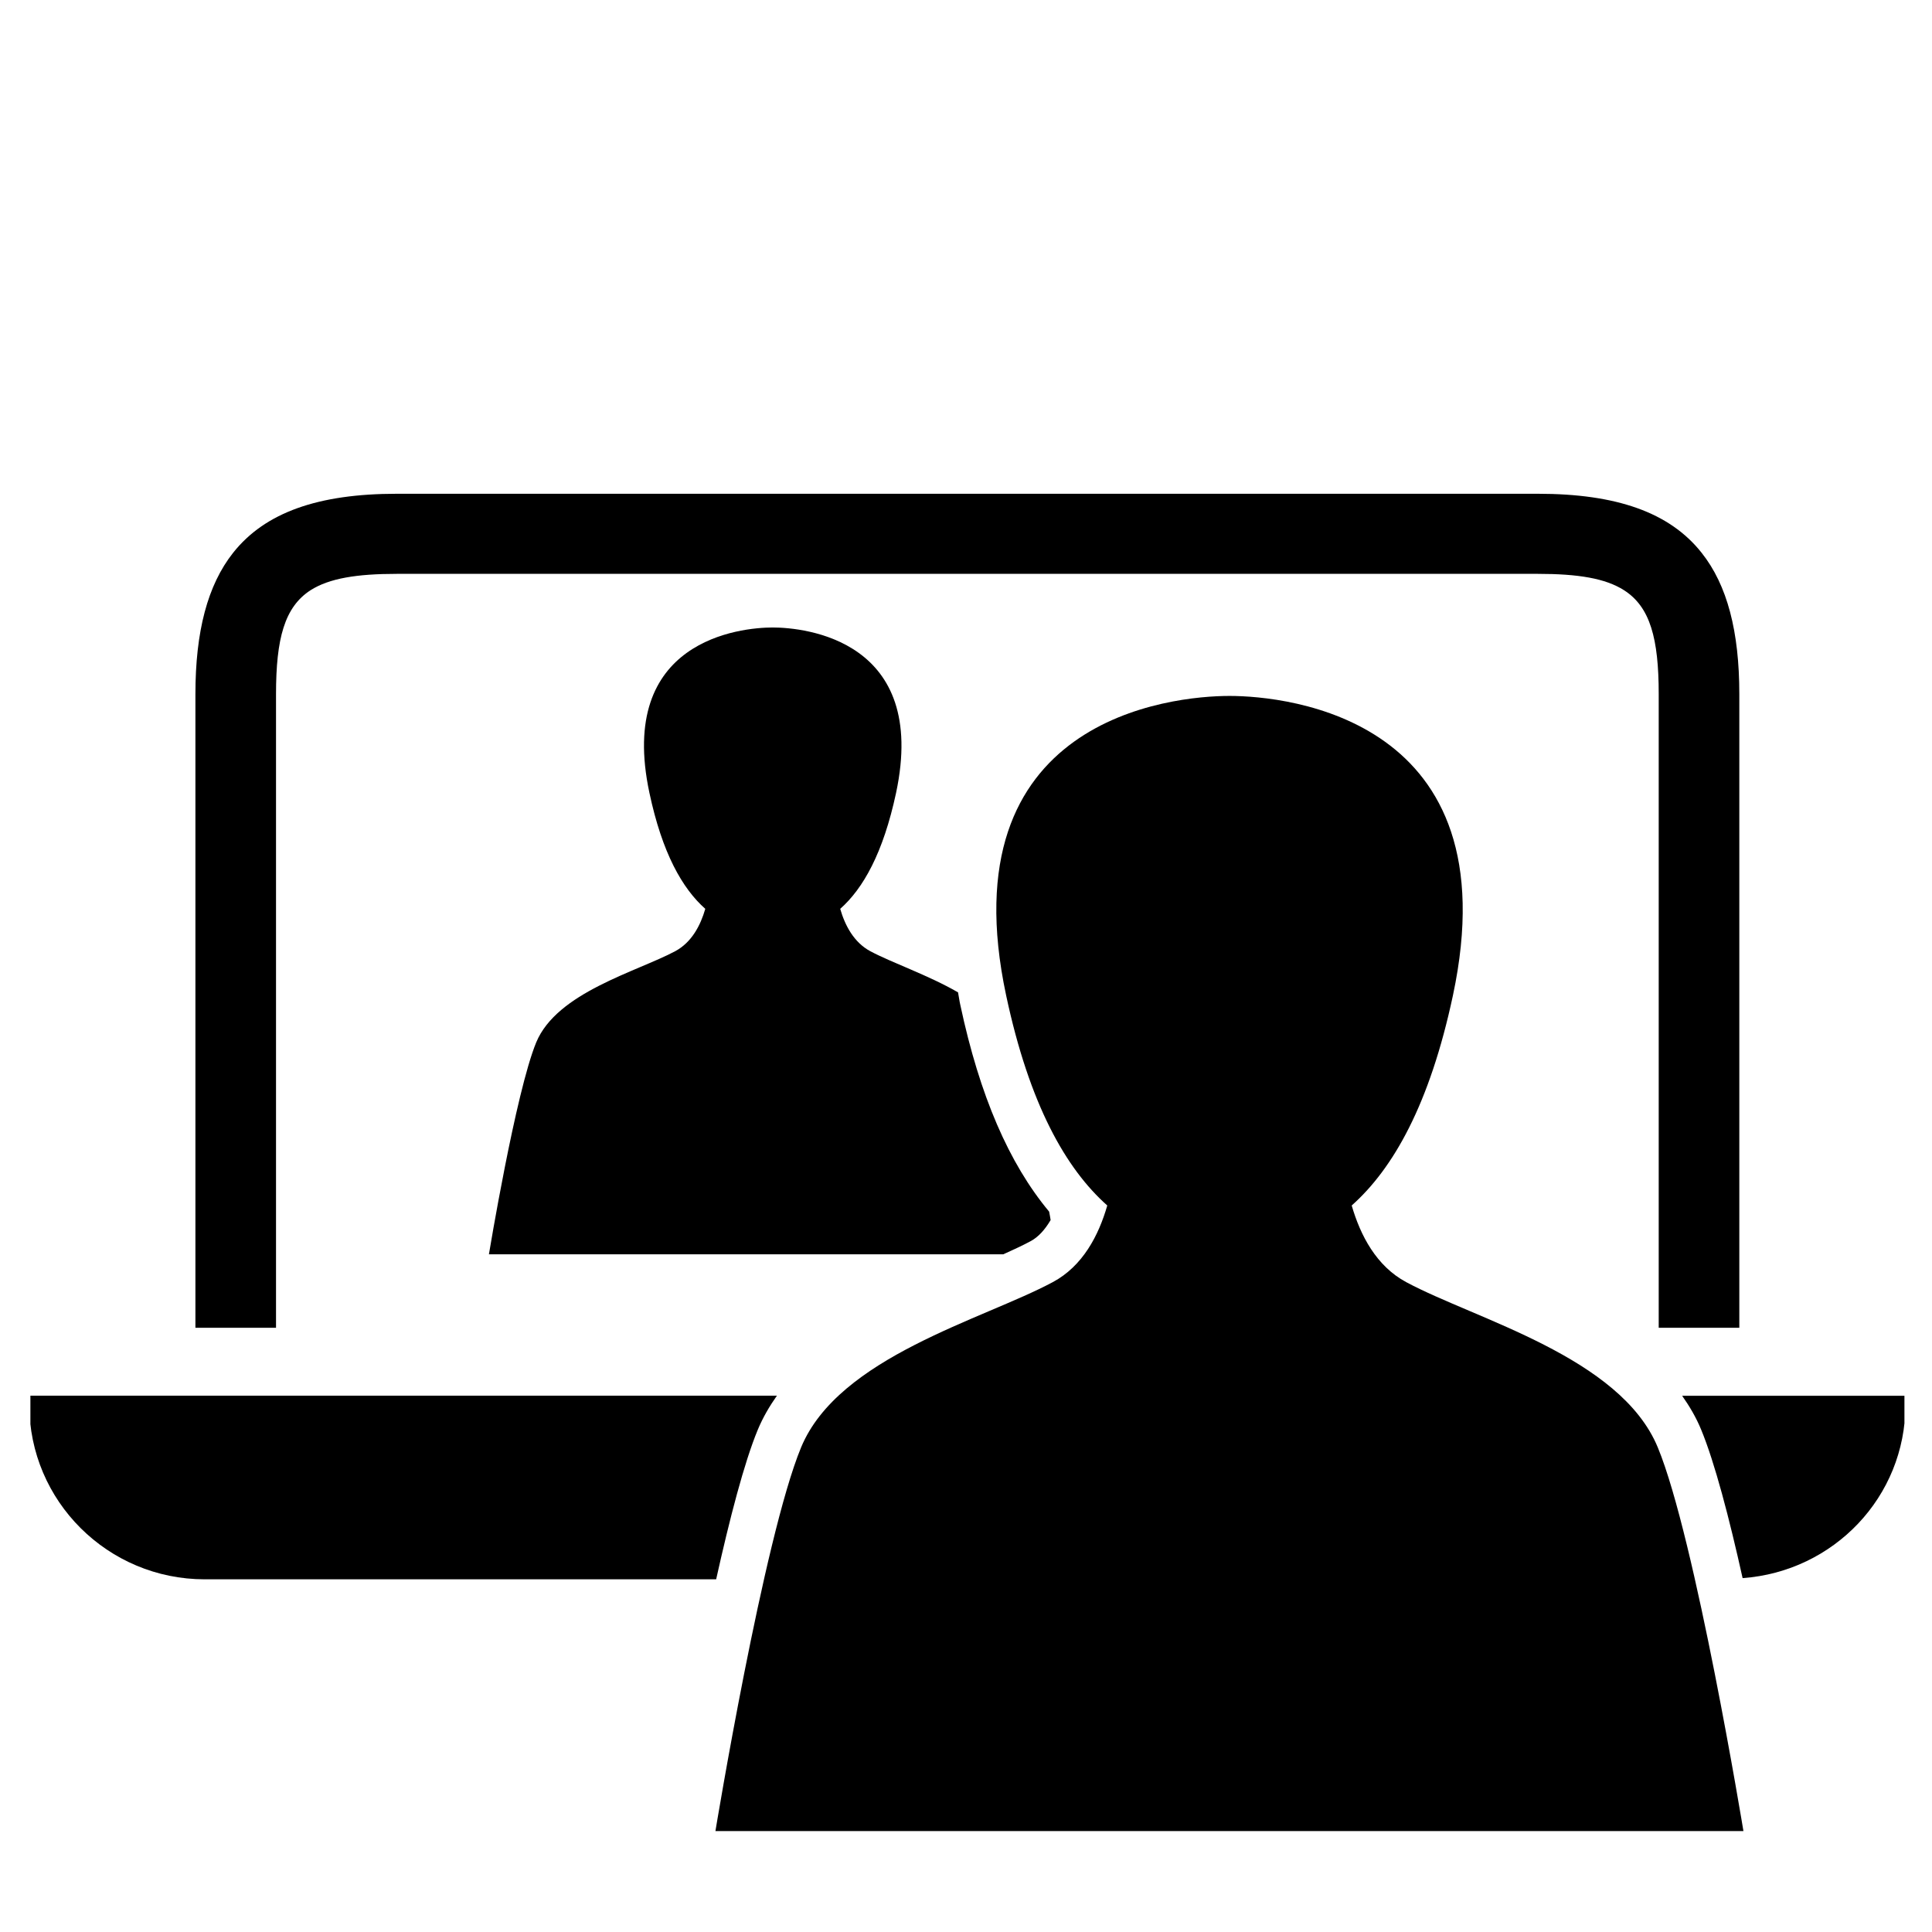
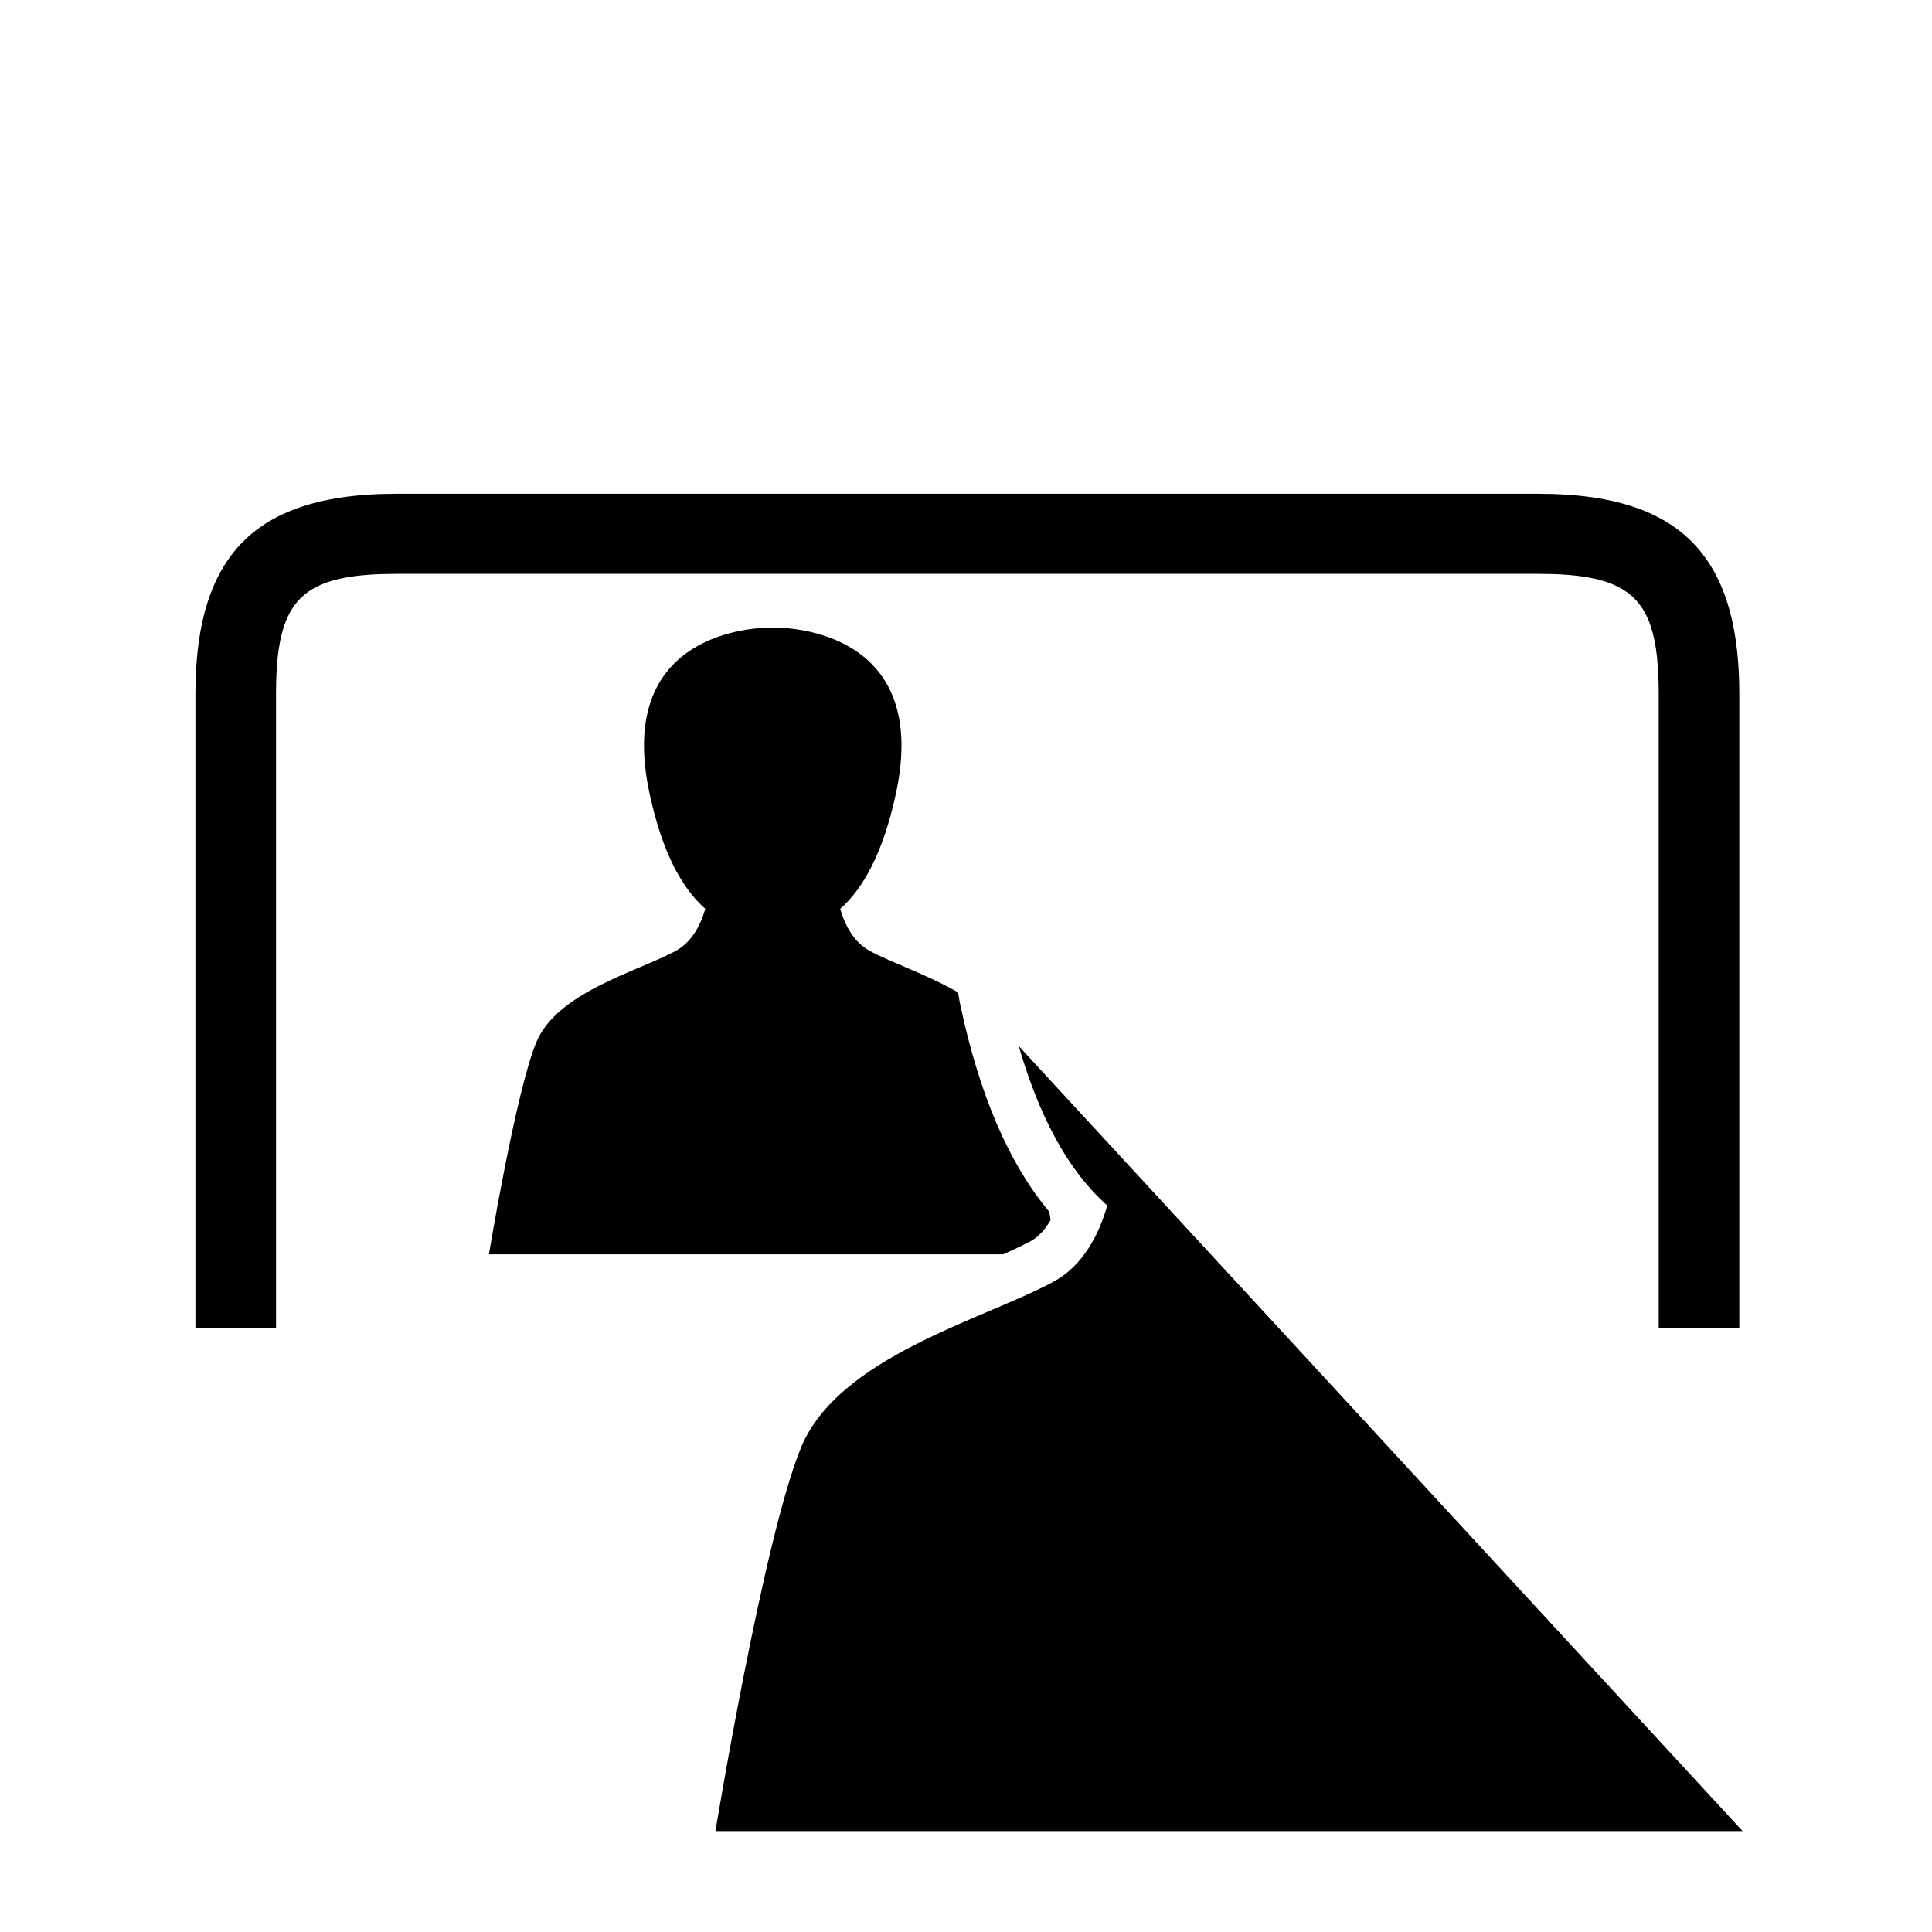
<svg xmlns="http://www.w3.org/2000/svg" width="100" viewBox="0 0 75 75" height="100" preserveAspectRatio="xMidYMid meet">
  <defs>
    <clipPath id="1c5da9cea2">
-       <path d="M 27 27 L 68 27 L 68 71.465 L 27 71.465 Z M 27 27 " clip-rule="nonzero" />
+       <path d="M 27 27 L 68 71.465 L 27 71.465 Z M 27 27 " clip-rule="nonzero" />
    </clipPath>
    <clipPath id="b232350d20">
-       <path d="M 65 54 L 73.93 54 L 73.93 62 L 65 62 Z M 65 54 " clip-rule="nonzero" />
-     </clipPath>
+       </clipPath>
    <clipPath id="108a41edcb">
      <path d="M 1.18 54 L 31 54 L 31 62 L 1.18 62 Z M 1.18 54 " clip-rule="nonzero" />
    </clipPath>
  </defs>
  <g clip-path="url(#1c5da9cea2)">
    <path fill="#000000" d="M 54.59 49.773 C 53.43 49.152 52.809 47.957 52.473 46.797 C 54.082 45.367 55.5 42.875 56.402 38.645 C 58.695 27.887 49.98 27.016 47.73 27.016 C 45.48 27.016 36.762 27.883 39.059 38.645 C 39.961 42.875 41.375 45.367 42.984 46.797 C 42.652 47.957 42.031 49.152 40.867 49.773 C 38.164 51.223 32.555 52.672 31.098 56.188 C 29.645 59.703 27.773 71.082 27.773 71.082 L 67.68 71.082 C 67.68 71.082 65.812 59.707 64.355 56.188 C 62.902 52.672 57.293 51.223 54.59 49.773 Z M 54.59 49.773 " fill-opacity="1" fill-rule="nonzero" />
  </g>
  <path fill="#000000" d="M 26.211 36.926 C 24.719 37.723 21.621 38.523 20.816 40.465 C 20.016 42.406 18.98 48.691 18.98 48.691 L 38.949 48.691 C 39.336 48.516 39.695 48.352 40.012 48.18 C 40.312 48.02 40.566 47.734 40.785 47.363 C 40.77 47.258 40.75 47.152 40.727 47.035 C 39.168 45.164 38.031 42.535 37.281 39.02 C 37.242 38.852 37.223 38.688 37.191 38.523 C 36.02 37.848 34.645 37.383 33.785 36.926 C 33.145 36.582 32.801 35.922 32.617 35.281 C 33.508 34.492 34.285 33.117 34.785 30.781 C 36.051 24.84 31.238 24.359 29.996 24.359 C 28.754 24.359 23.941 24.84 25.211 30.781 C 25.707 33.117 26.488 34.492 27.379 35.281 C 27.195 35.922 26.852 36.582 26.211 36.926 Z M 26.211 36.926 " fill-opacity="1" fill-rule="nonzero" />
  <g clip-path="url(#b232350d20)">
    <path fill="#000000" d="M 65.301 54.184 C 65.586 54.59 65.844 55.023 66.039 55.5 C 66.566 56.773 67.133 58.945 67.648 61.262 C 71.18 61.008 73.969 58.113 73.969 54.535 L 73.969 54.184 Z M 65.301 54.184 " fill-opacity="1" fill-rule="nonzero" />
  </g>
  <g clip-path="url(#108a41edcb)">
-     <path fill="#000000" d="M 29.418 55.5 C 29.617 55.023 29.871 54.59 30.16 54.18 L 1.137 54.18 L 1.137 54.531 C 1.137 58.273 4.188 61.309 7.949 61.309 L 27.801 61.309 C 28.32 58.977 28.887 56.781 29.418 55.5 Z M 29.418 55.5 " fill-opacity="1" fill-rule="nonzero" />
-   </g>
+     </g>
  <path fill="#000000" d="M 10.715 26.945 C 10.715 24.785 11.047 23.562 12.059 22.91 C 12.785 22.449 13.852 22.277 15.402 22.277 L 59.703 22.277 C 61.254 22.277 62.324 22.449 63.047 22.914 C 64.059 23.562 64.391 24.785 64.391 26.945 L 64.391 51.543 L 67.52 51.543 L 67.52 26.945 C 67.52 24.52 67.055 22.715 66.055 21.457 C 64.812 19.887 62.742 19.168 59.703 19.168 L 15.402 19.168 C 12.363 19.168 10.297 19.887 9.051 21.457 C 8.055 22.715 7.586 24.52 7.586 26.945 L 7.586 51.543 L 10.715 51.543 Z M 10.715 26.945 " fill-opacity="1" fill-rule="nonzero" />
</svg>